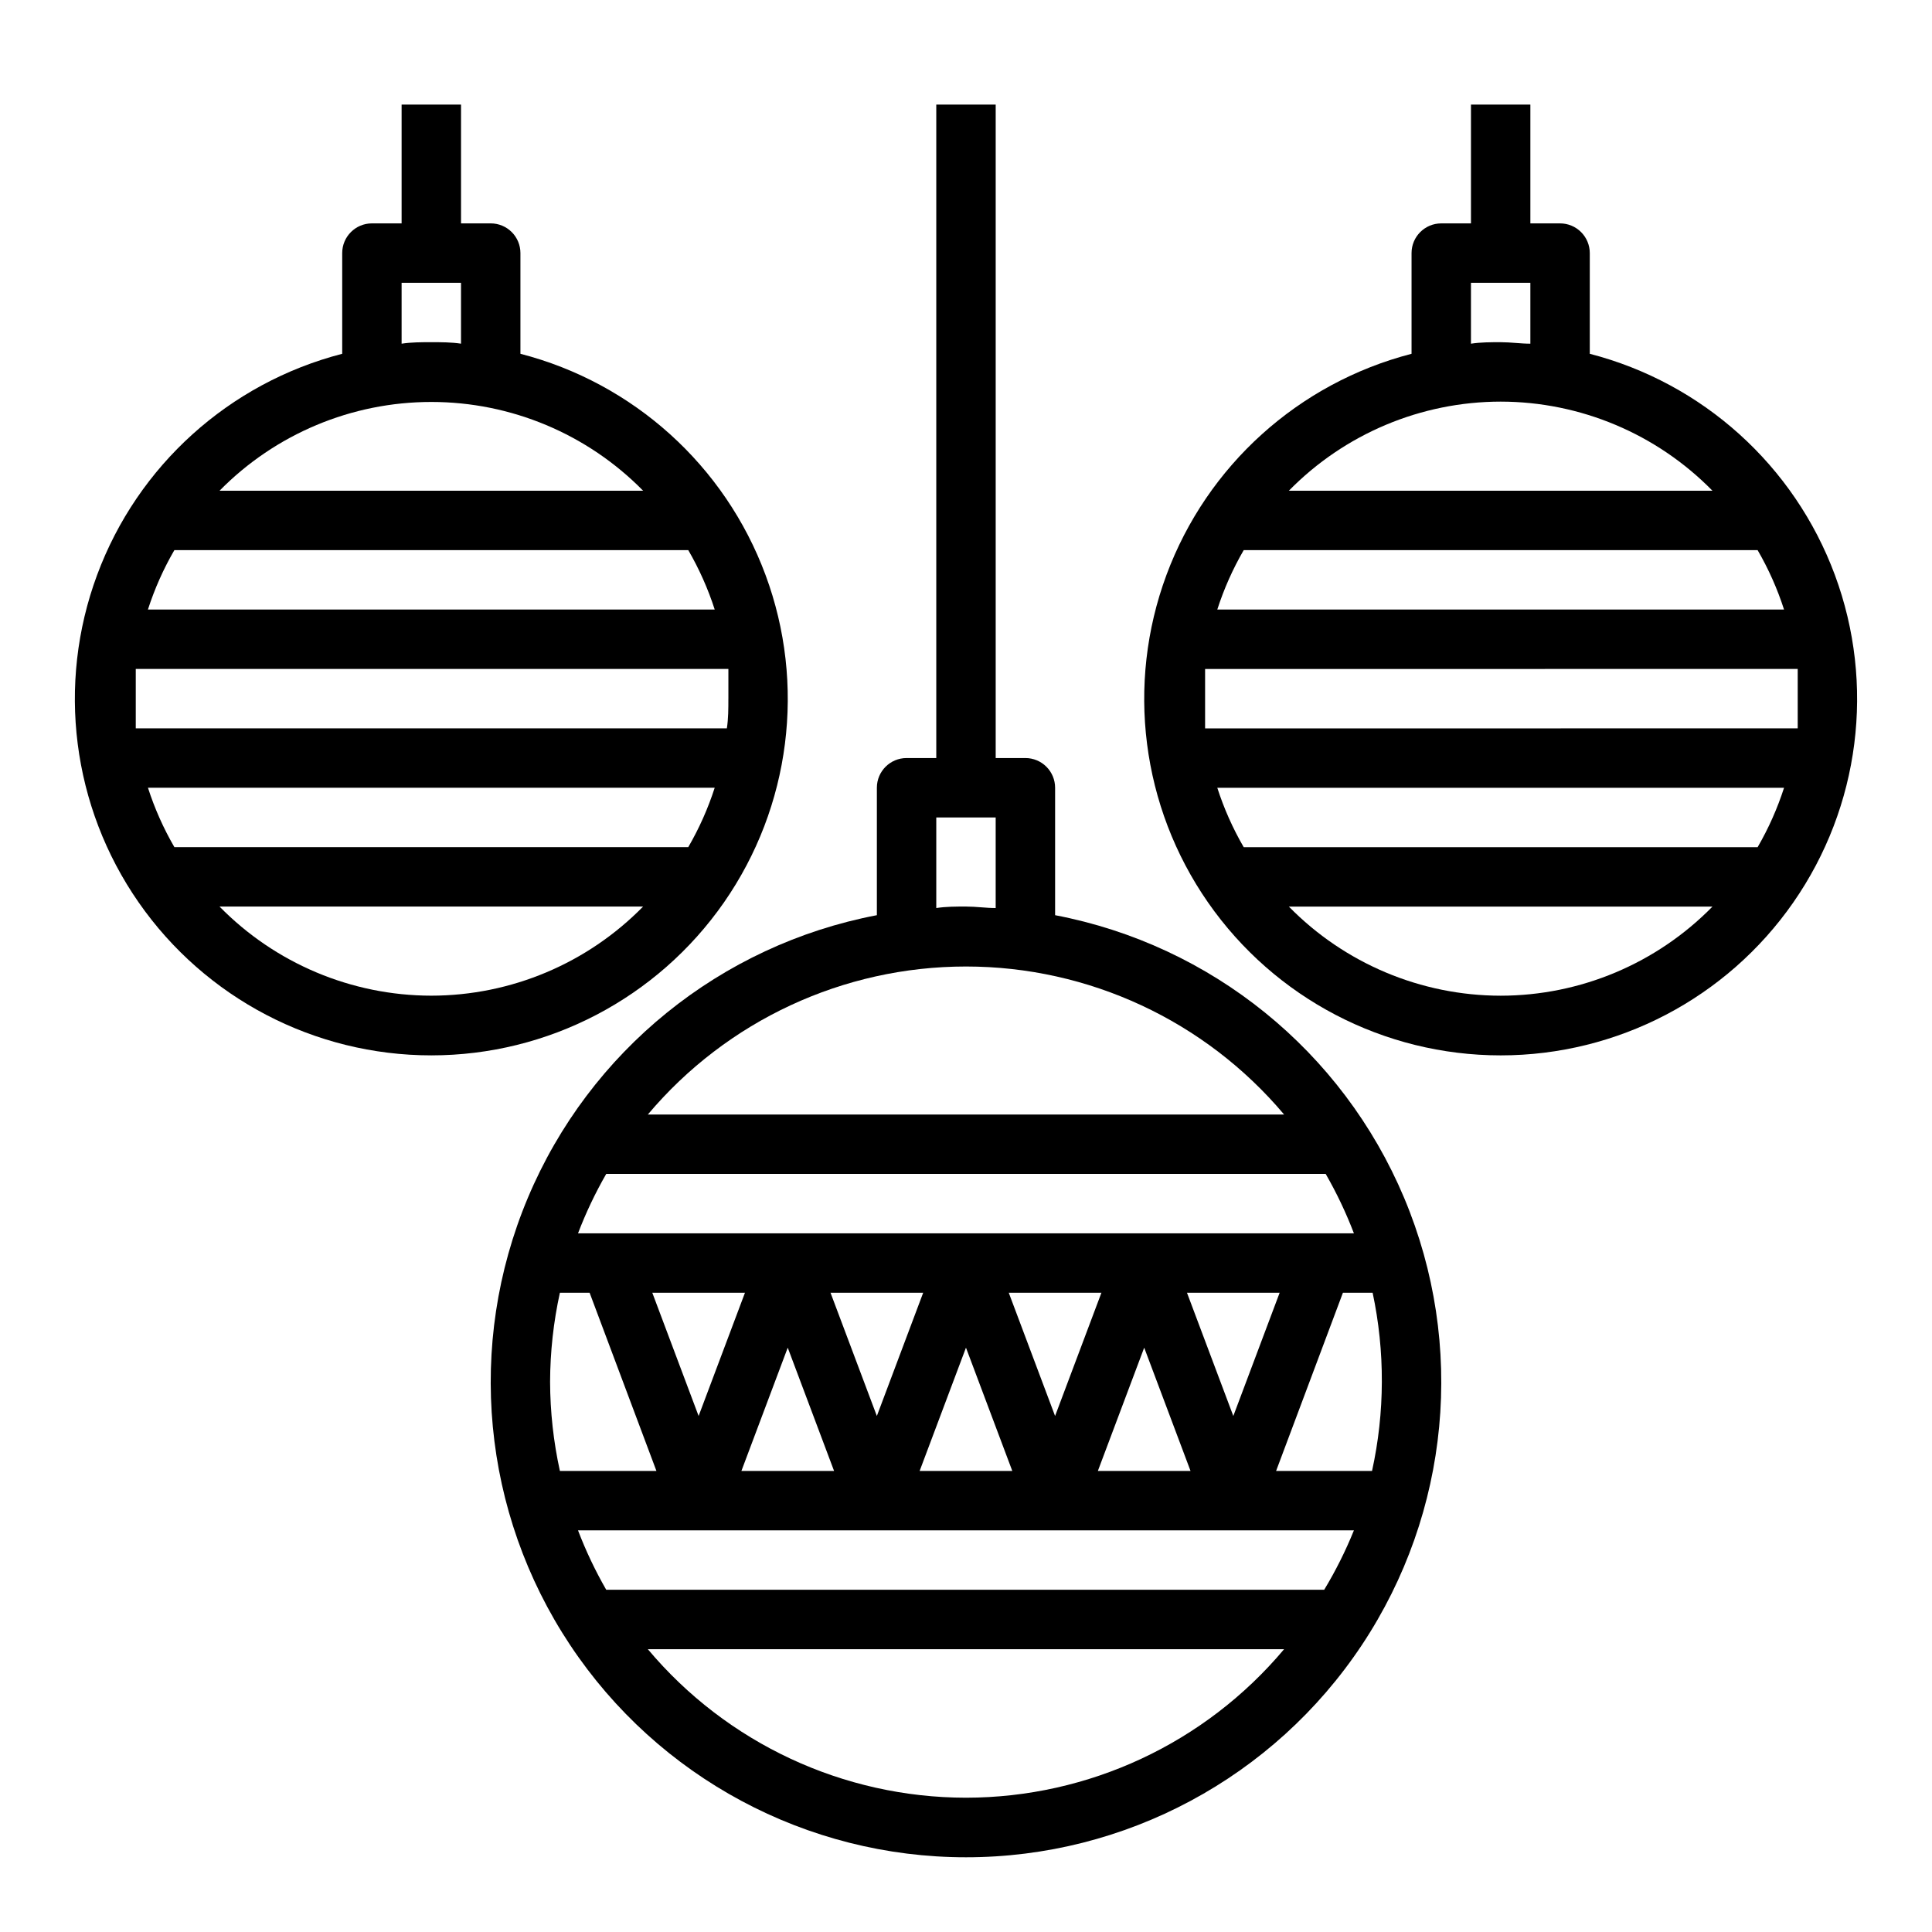
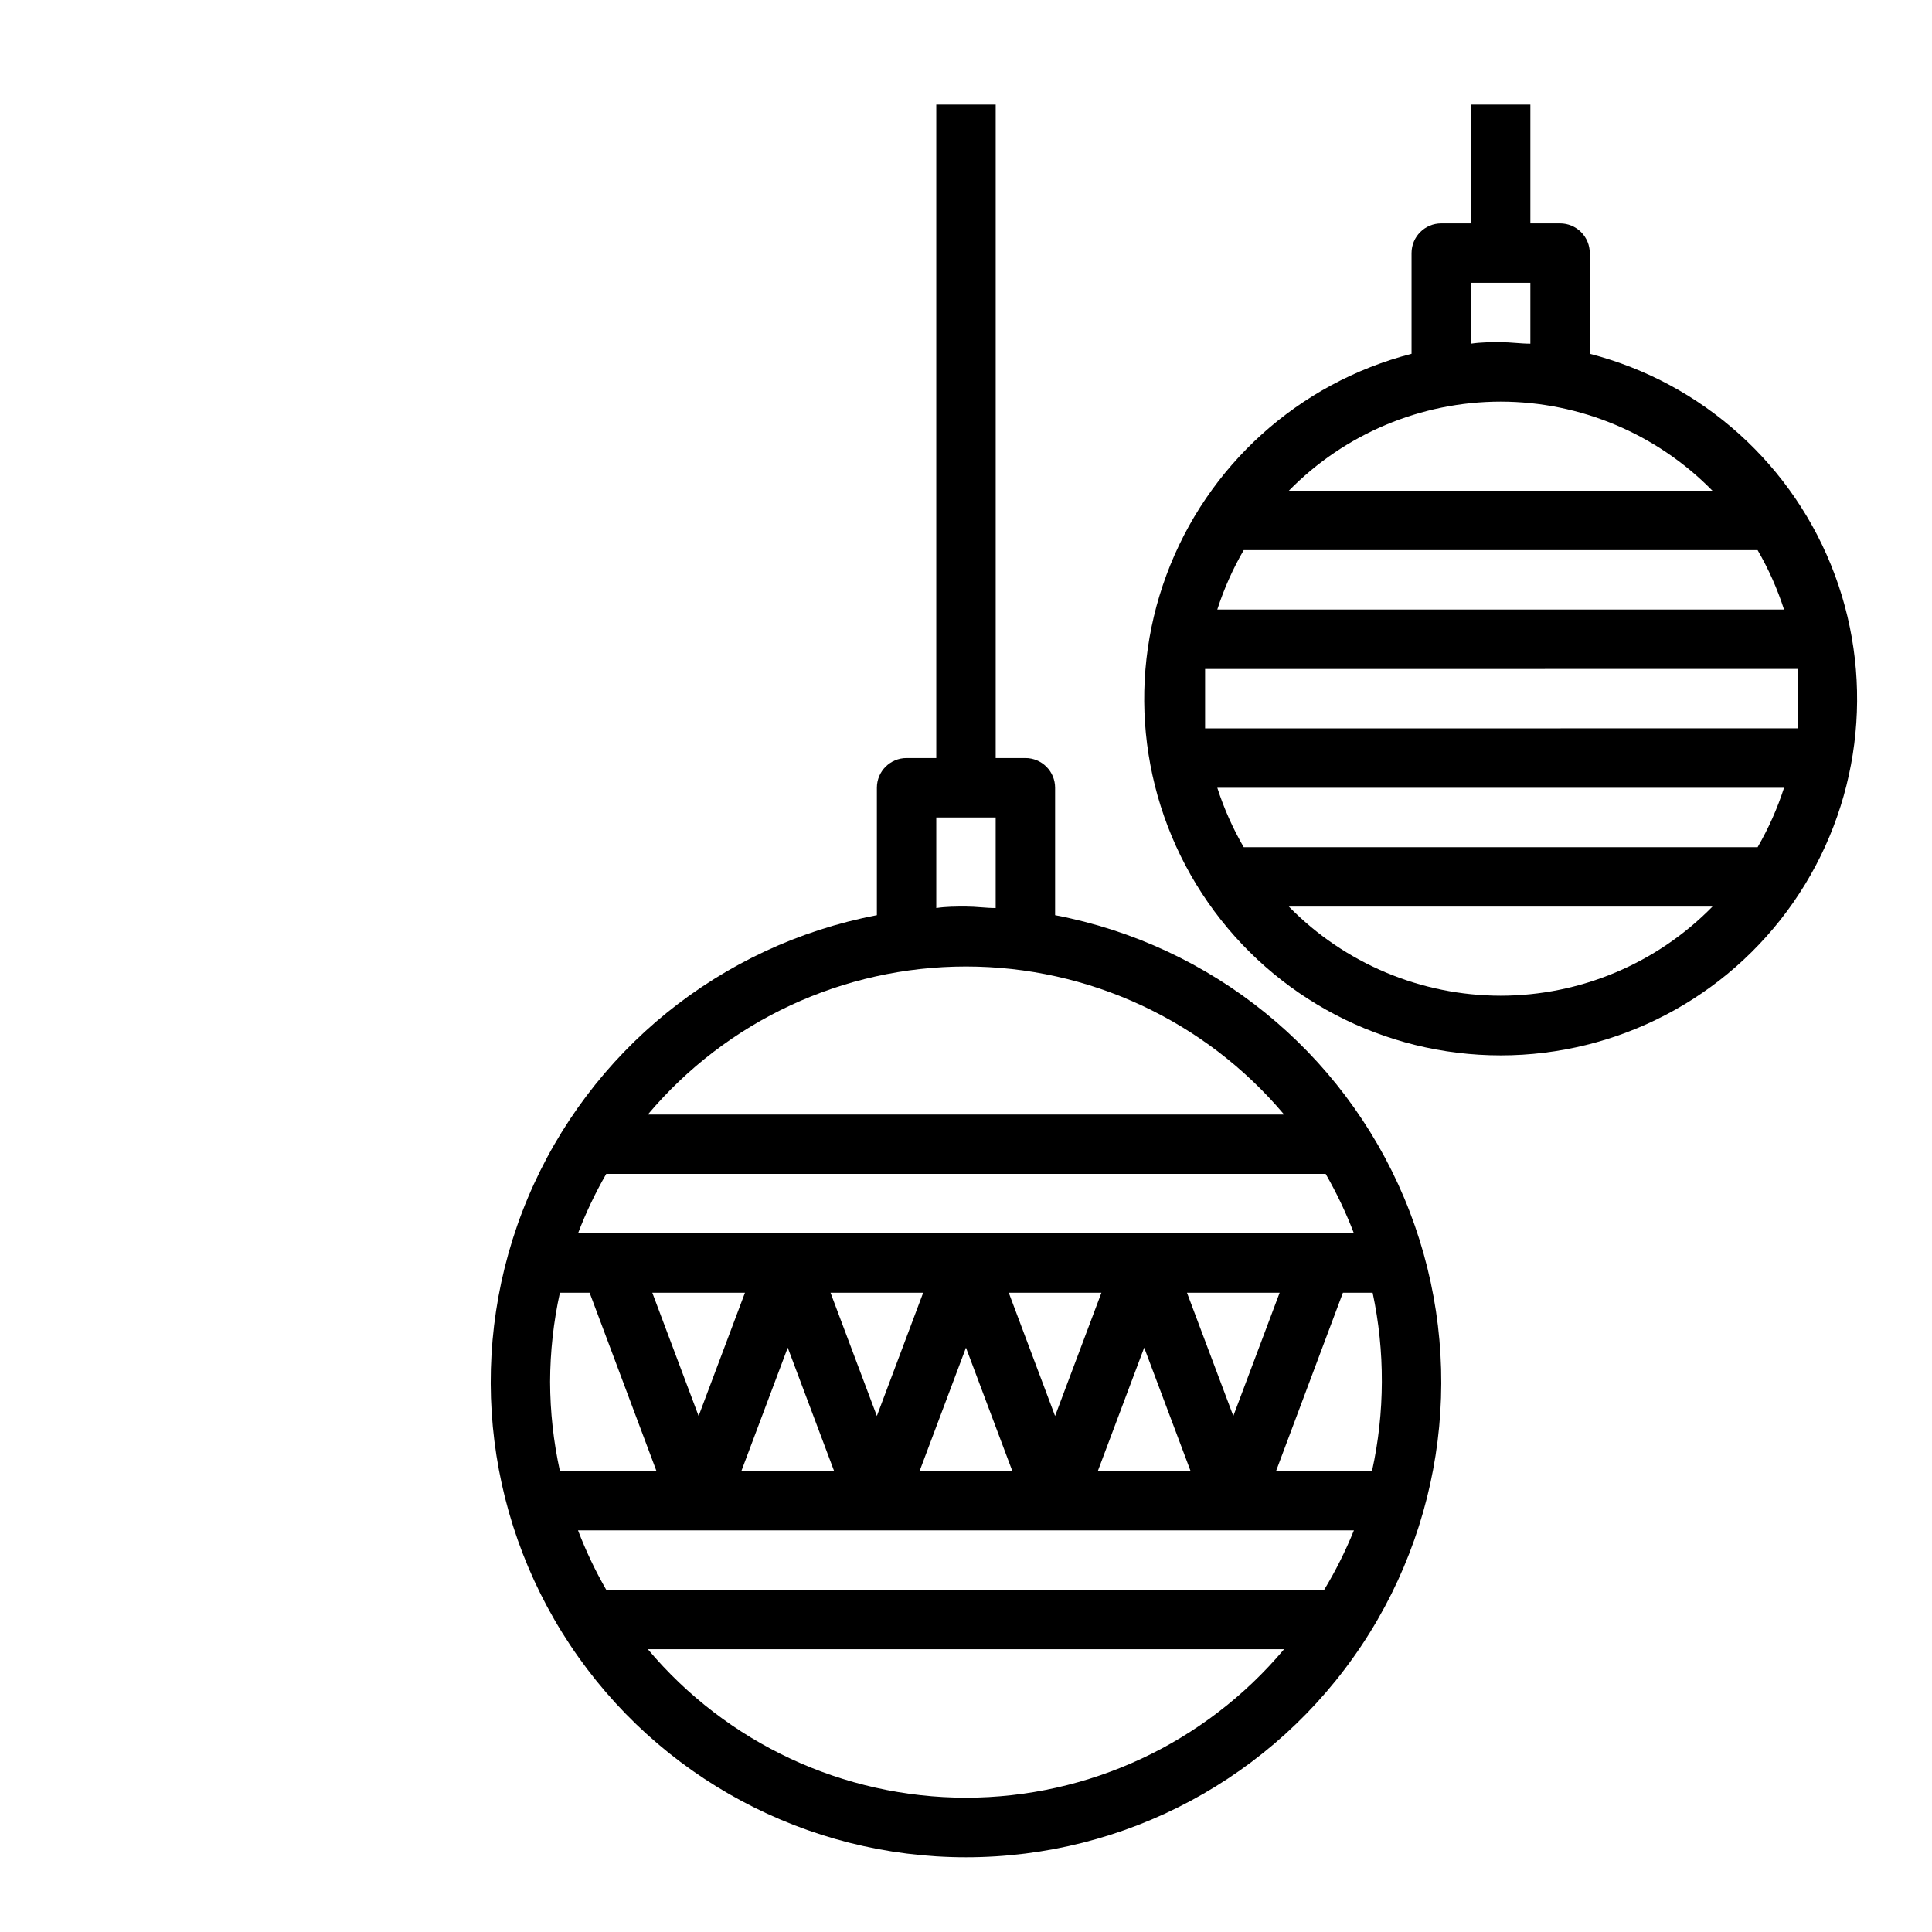
<svg xmlns="http://www.w3.org/2000/svg" fill="#000000" width="800px" height="800px" version="1.1" viewBox="144 144 512 512">
  <g>
    <path d="m415.74 344.89h-7.871v-173.18h-15.746v173.18h-7.871c-4.348 0-7.871 3.523-7.871 7.871v33.773c-41.434 7.906-76.156 36.031-92.5 74.918-16.34 38.887-12.133 83.371 11.211 118.5 23.344 35.133 62.723 56.246 104.91 56.246 42.18 0 81.559-21.113 104.9-56.246 23.348-35.133 27.555-79.617 11.211-118.5s-51.066-67.012-92.5-74.918v-33.773c0-2.086-0.828-4.09-2.305-5.566-1.477-1.477-3.477-2.305-5.566-2.305zm-23.617 15.742h15.742v24.008c-2.598 0-5.195-0.395-7.871-0.395-2.676 0-5.273 0-7.871 0.395zm110.68 110.21h-205.62c2.074-5.438 4.574-10.699 7.477-15.746h190.66c2.902 5.047 5.402 10.309 7.481 15.746zm7.398 39.359c-0.02 7.941-0.891 15.859-2.598 23.617h-25.426l17.711-47.23h7.871v-0.004c1.652 7.762 2.473 15.68 2.441 23.617zm-213.02 39.359h205.62c-2.203 5.449-4.836 10.715-7.875 15.746h-190.27c-2.902-5.047-5.402-10.309-7.477-15.746zm-7.402-39.359c0.023-7.941 0.895-15.859 2.598-23.617h7.871l17.711 47.23-25.582 0.004c-1.703-7.758-2.574-15.676-2.598-23.617zm168.78-23.617h24.562l-12.281 32.668zm0.945 47.23-24.562 0.004 12.281-32.672zm-35.898-14.562-12.277-32.668h24.562zm-11.336 14.566h-24.559l12.281-32.672zm-35.895-14.566-12.281-32.668h24.562zm-11.336 14.566h-24.562l12.281-32.672zm-35.898-14.566-12.277-32.668h24.562zm70.852 101.16c-32.535-0.031-63.395-14.438-84.312-39.359h168.62c-20.918 24.922-51.773 39.328-84.309 39.359zm84.309-181.05h-168.62c20.941-24.875 51.797-39.23 84.312-39.23 32.512 0 63.367 14.355 84.309 39.23z" />
    <path d="m565.31 237.76v-26.688c0-2.09-0.832-4.09-2.309-5.566-1.477-1.477-3.477-2.305-5.566-2.305h-7.871v-31.488h-15.742v31.488h-7.875c-4.348 0-7.871 3.523-7.871 7.871v26.688c-29.938 7.731-54.199 29.621-64.953 58.613-10.75 28.992-6.633 61.414 11.023 86.797 17.66 25.383 46.625 40.516 77.547 40.516 30.922 0 59.887-15.133 77.543-40.516 17.66-25.383 21.777-57.805 11.027-86.797-10.754-28.992-35.016-50.883-64.953-58.613zm55.102 91.391v7.871l-157.05 0.004v-7.871-7.871l157.05-0.004v7.871zm-153.82 23.617h150.2c-1.766 5.484-4.113 10.762-7.004 15.746h-136.19c-2.891-4.984-5.238-10.262-7.004-15.746zm0-47.23c1.766-5.484 4.113-10.762 7.004-15.746h136.19c2.891 4.984 5.238 10.262 7.004 15.746zm67.227-86.594h15.742v16.137c-2.598 0-5.195-0.395-7.871-0.395-2.676 0-5.273 0-7.871 0.395zm7.871 31.488c21.121 0.023 41.344 8.535 56.129 23.617h-112.26c14.785-15.082 35.008-23.594 56.129-23.617zm0 157.44c-21.121-0.023-41.344-8.535-56.129-23.617h112.26c-14.785 15.082-35.008 23.594-56.129 23.617z" />
-     <path d="m250.43 171.71v31.488h-7.871c-4.348 0-7.871 3.523-7.871 7.871v26.688c-29.941 7.731-54.203 29.621-64.953 58.613-10.754 28.992-6.637 61.414 11.023 86.797 17.66 25.383 46.621 40.516 77.543 40.516s59.887-15.133 77.547-40.516c17.66-25.383 21.777-57.805 11.023-86.797-10.754-28.992-35.012-50.883-64.953-58.613v-26.688c0-2.09-0.828-4.09-2.305-5.566-1.477-1.477-3.481-2.305-5.566-2.305h-7.871v-31.488zm82.973 133.82h-150.2c1.766-5.484 4.113-10.762 7.008-15.746h136.19-0.004c2.891 4.984 5.242 10.262 7.008 15.746zm3.621 23.613c0 2.676 0 5.273-0.395 7.871l-156.65 0.004v-7.871-7.871l157.05-0.004v7.871zm-153.82 23.617h150.2c-1.766 5.484-4.117 10.762-7.008 15.746h-136.18c-2.894-4.984-5.242-10.262-7.008-15.746zm75.098 55.105c-21.117-0.023-41.344-8.535-56.125-23.617h112.25c-14.785 15.082-35.008 23.594-56.129 23.617zm56.129-133.82h-112.25c14.797-15.051 35.02-23.523 56.125-23.523 21.109 0 41.328 8.473 56.129 23.523zm-56.129-39.359c-2.676 0-5.273 0-7.871 0.395v-16.141h15.742v16.137c-2.594-0.391-5.191-0.391-7.871-0.391z" />
  </g>
</svg>